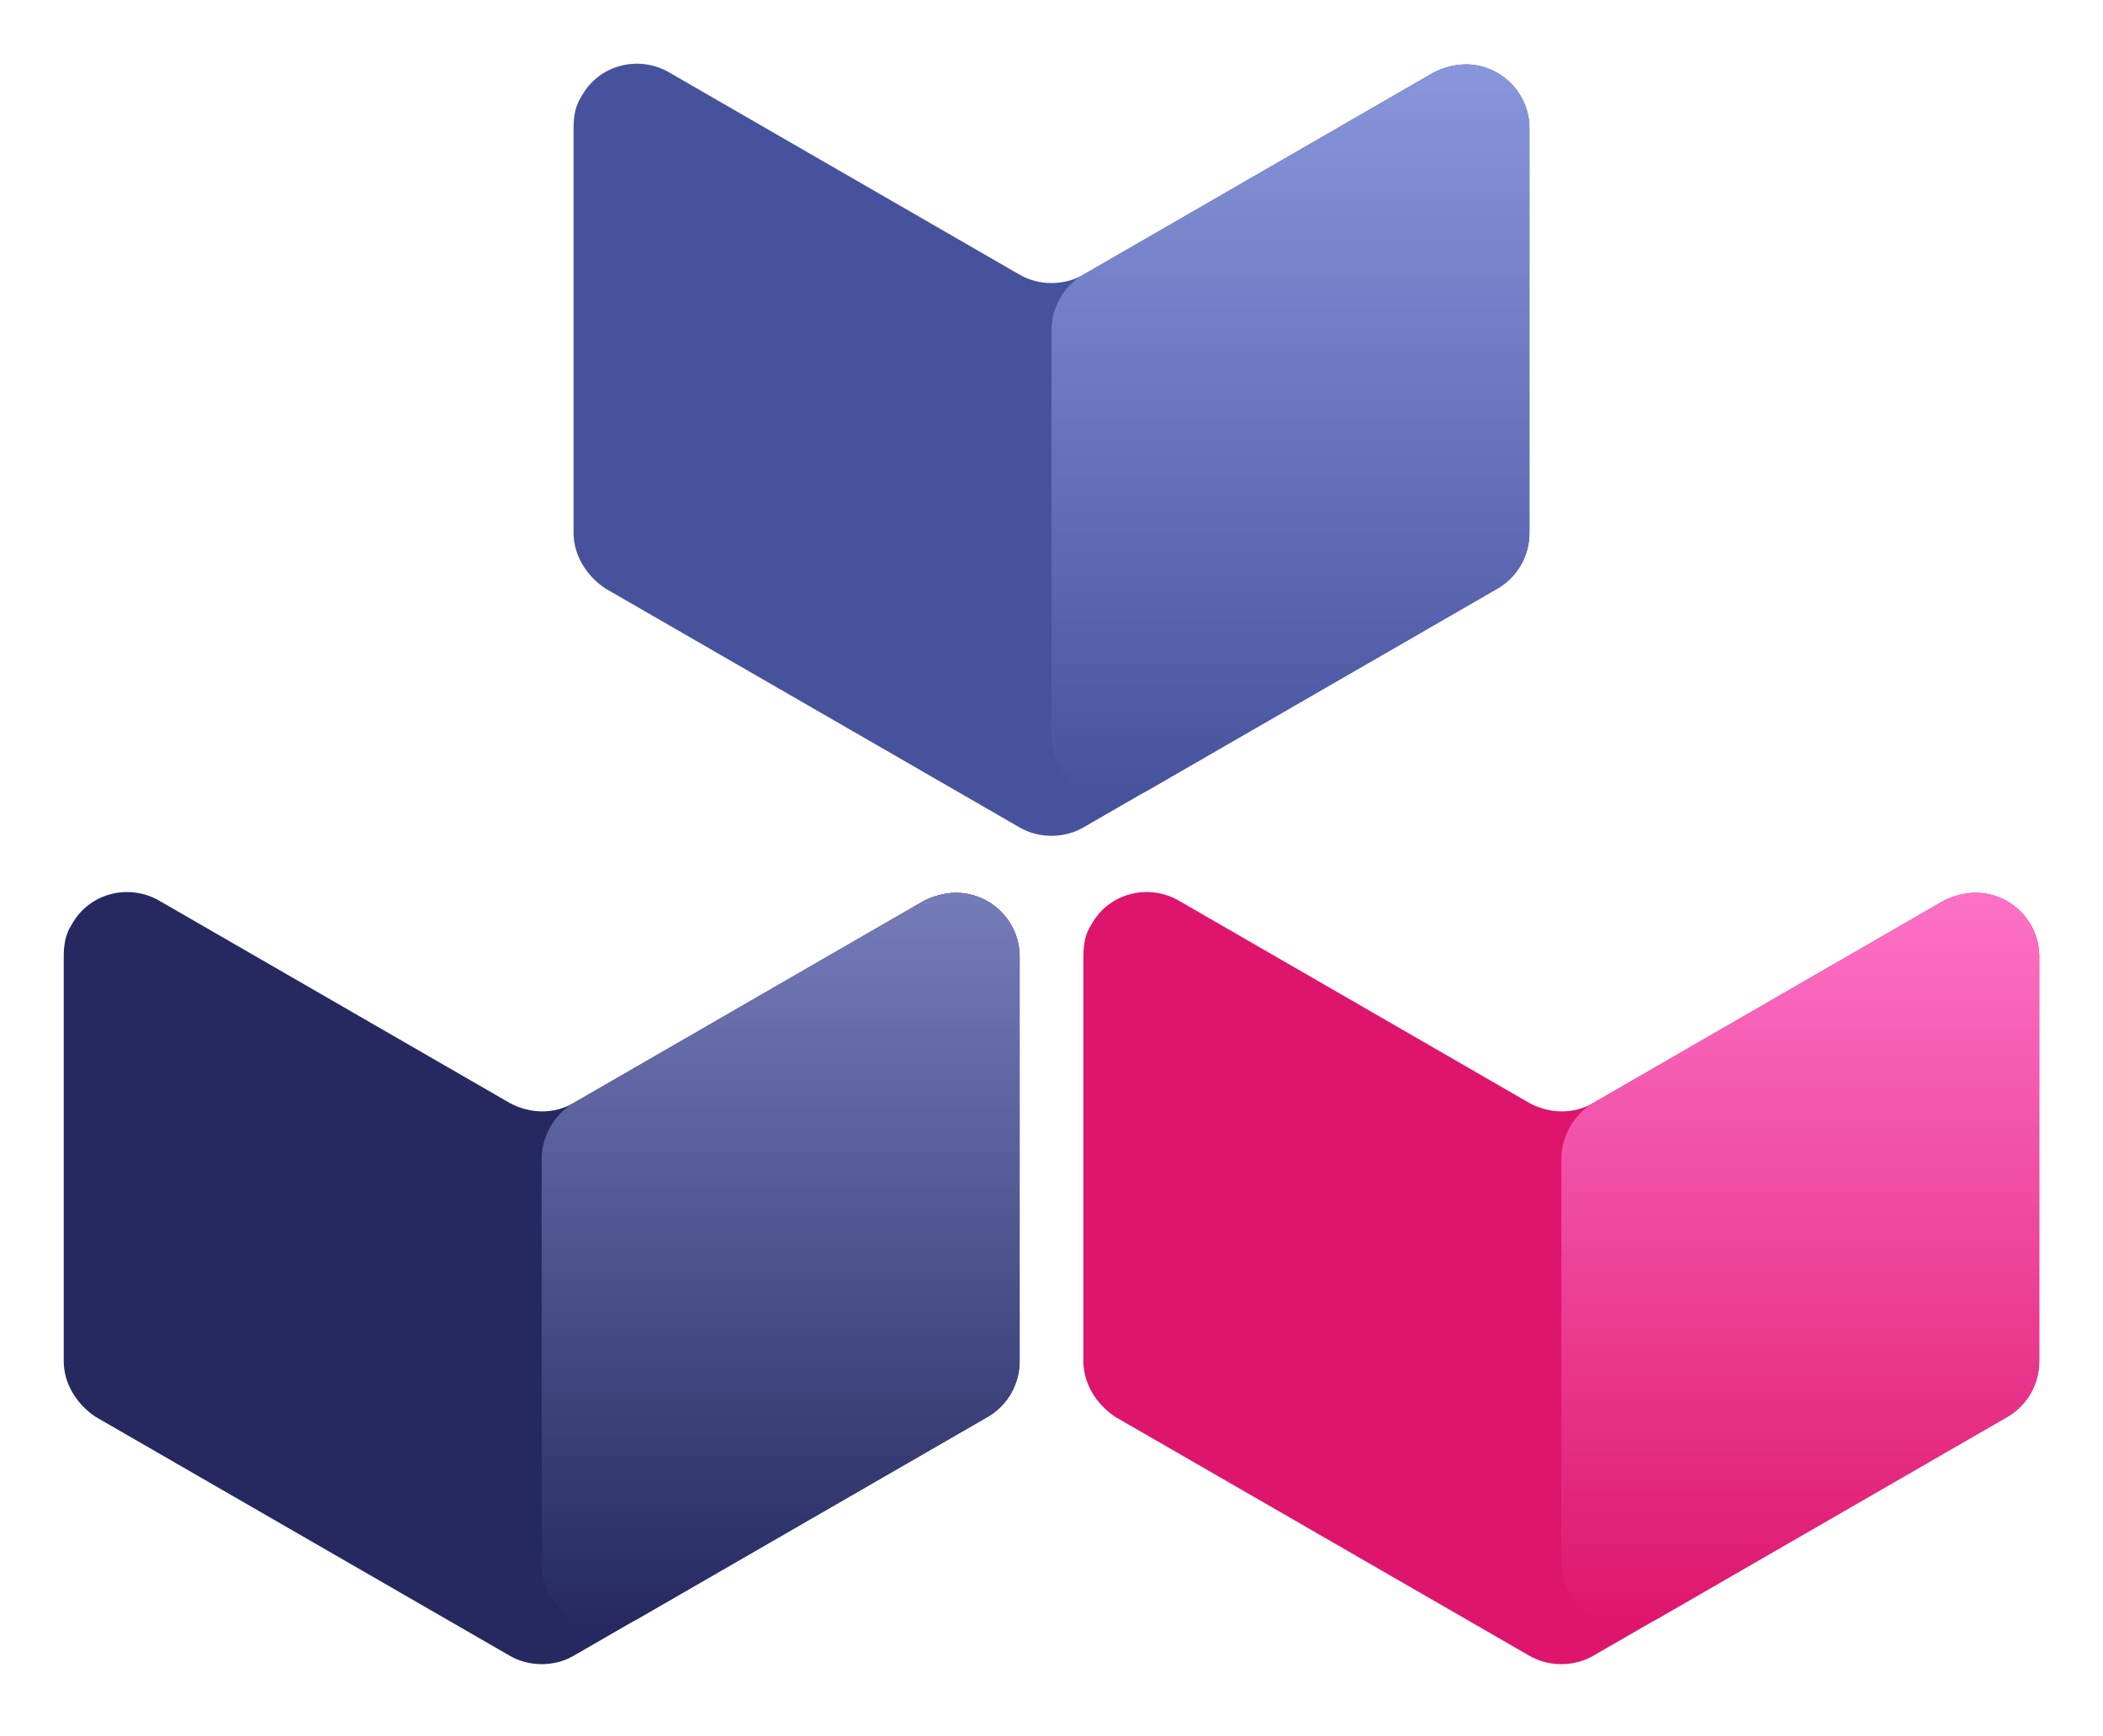
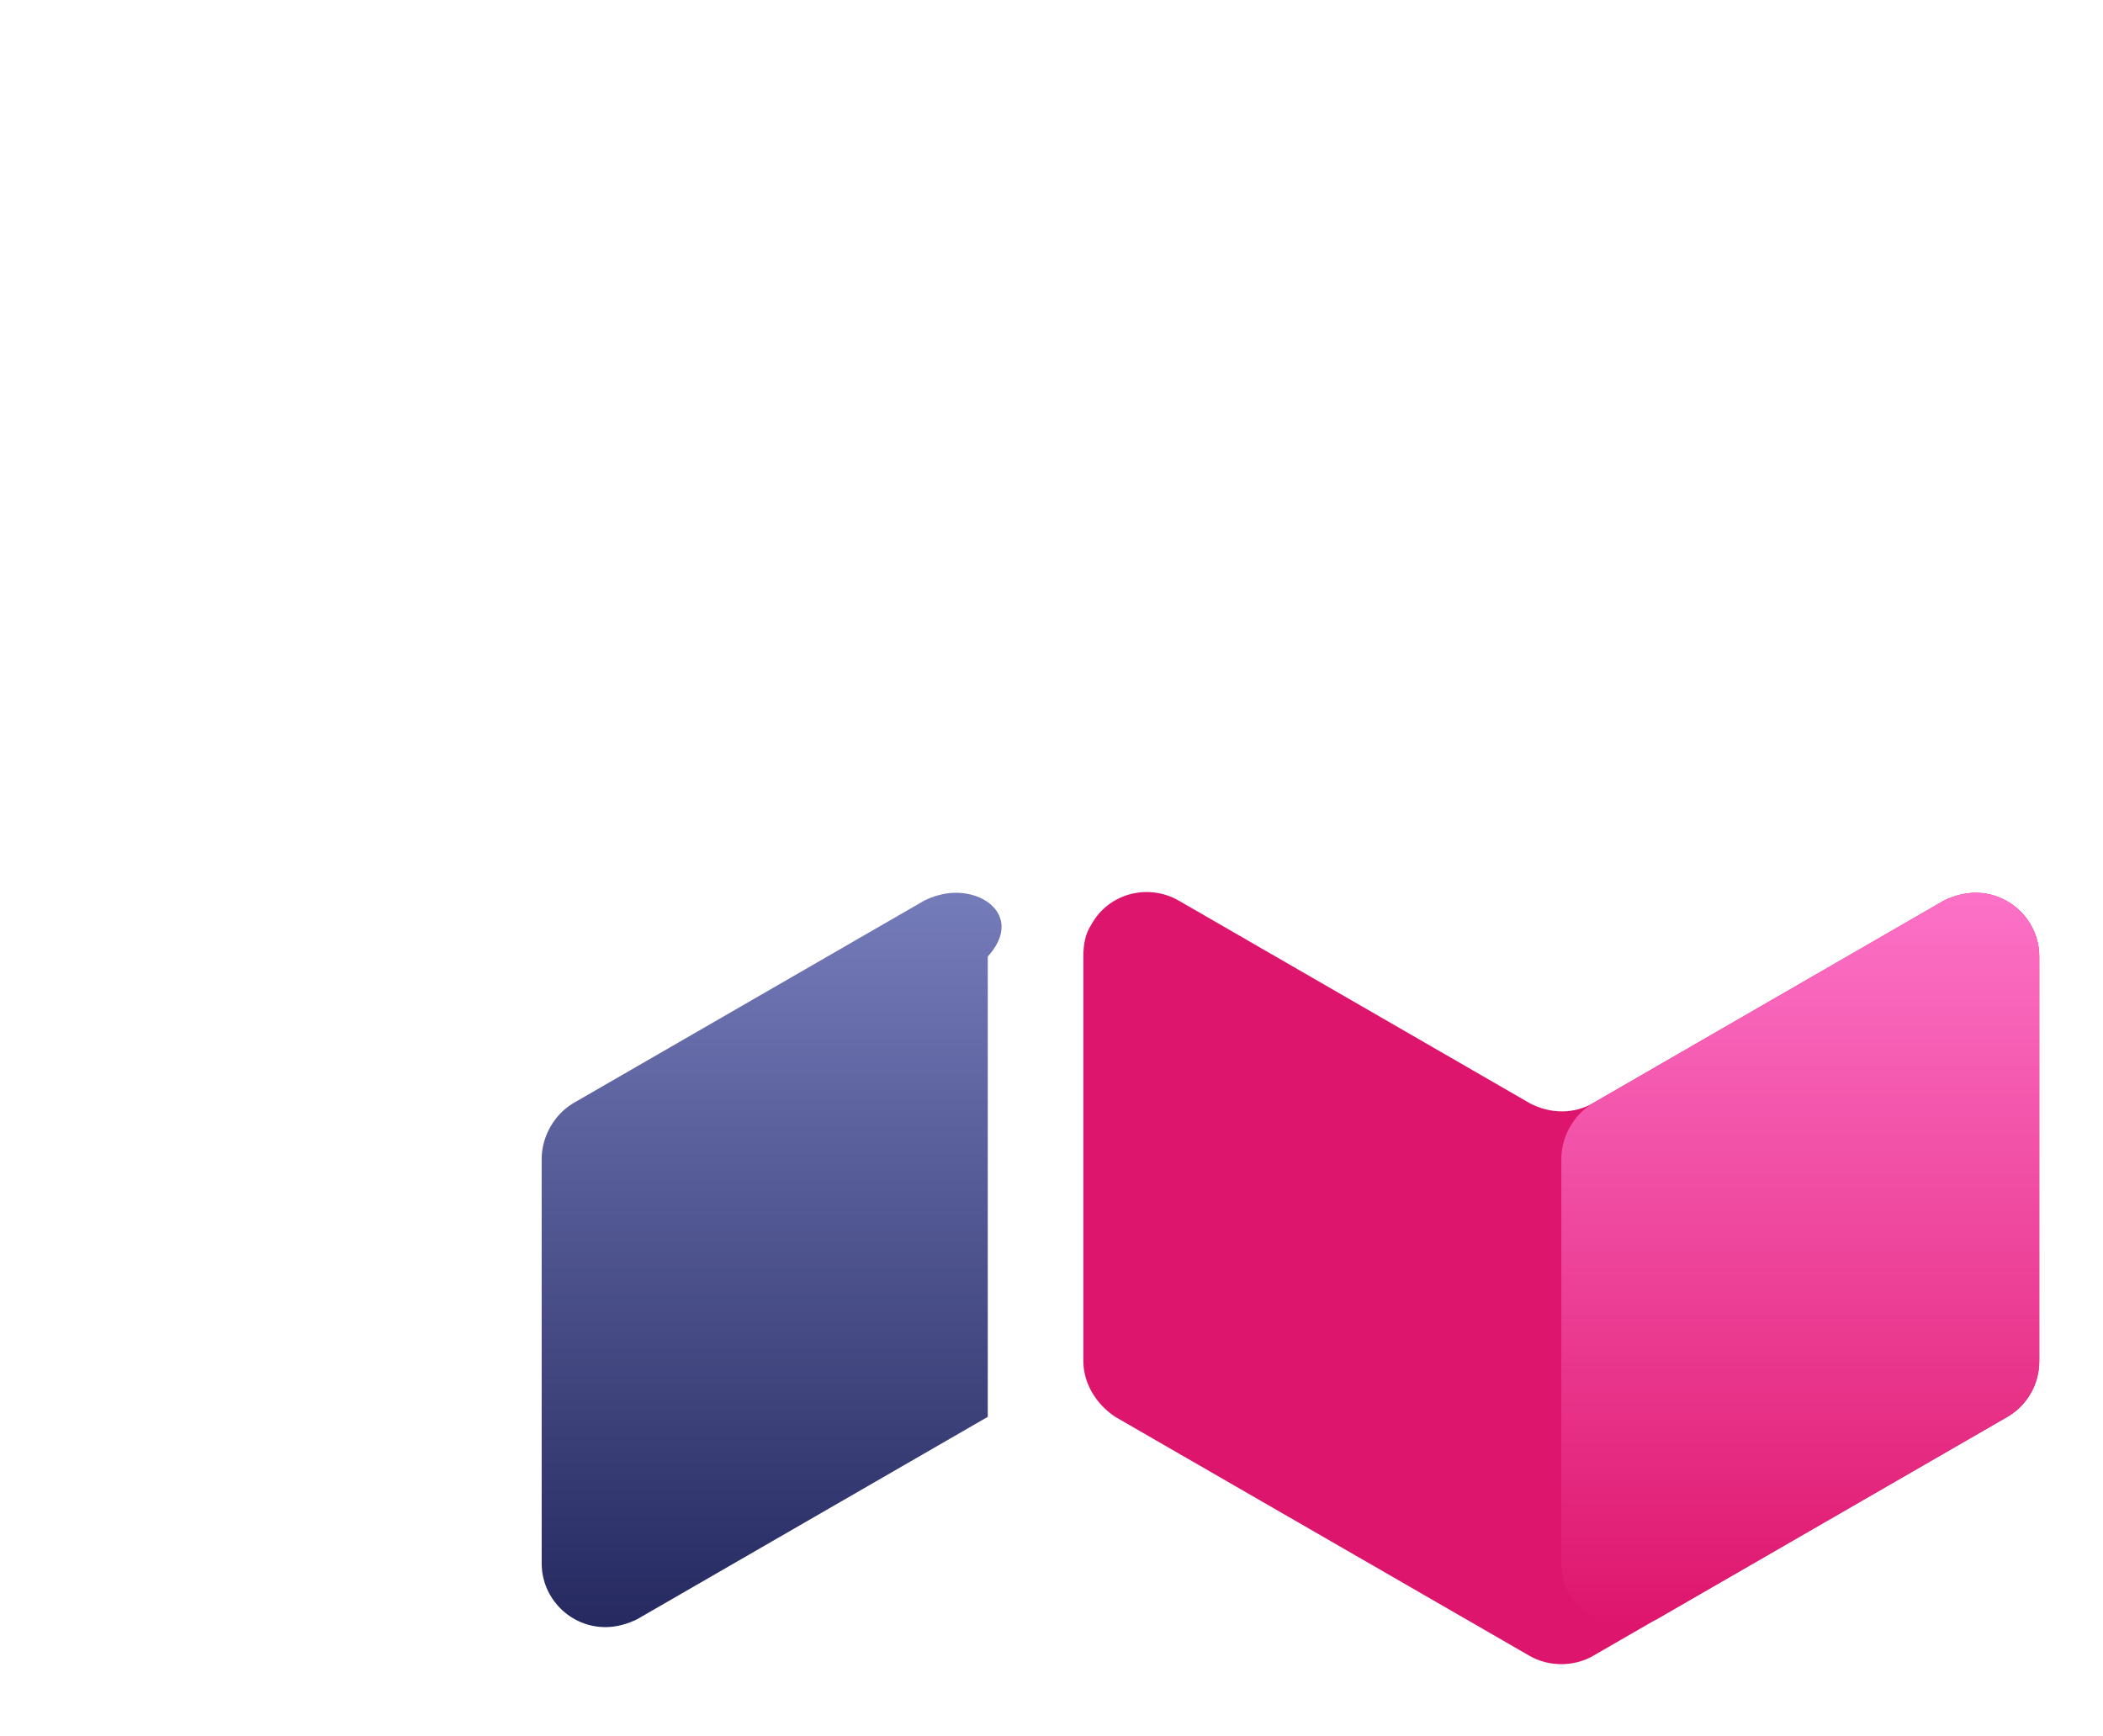
<svg xmlns="http://www.w3.org/2000/svg" width="132" height="109" viewBox="0 0 132 109" fill="none">
  <g filter="url(#filter0_d_1_31)">
    <path d="M96 65.244L74 52.544C72.1 51.444 69.6 52.044 68.5 54.044C68.1 54.644 68 55.344 68 56.044V81.444C68 82.844 68.8 84.144 70 84.944L96 99.944C97.2 100.644 98.8 100.644 100 99.944L126 84.944C127.2 84.244 128 82.944 128 81.444V56.044C128 53.844 126.2 52.044 124 52.044C123.3 52.044 122.6 52.244 122 52.544L100 65.244C98.8 65.944 97.3 65.944 96 65.244Z" fill="#DE156C" />
    <path d="M98 68.744V94.144C98 96.344 99.8 98.144 102 98.144C102.7 98.144 103.4 97.944 104 97.644L126 84.944C127.2 84.244 128 82.944 128 81.444V56.044C128 53.844 126.2 52.044 124 52.044C123.3 52.044 122.6 52.244 122 52.544L100 65.244C98.8 65.944 98 67.344 98 68.744Z" fill="url(#paint0_linear_1_31)" />
-     <path d="M90 0.544L68 13.244C66.8 13.944 65.2 13.944 64 13.244L42 0.544C40.1 -0.556 37.6 0.044 36.5 2.044C36.1 2.644 36 3.344 36 4.044V29.444C36 30.844 36.8 32.144 38 32.944L64 47.944C65.2 48.644 66.8 48.644 68 47.944L94 32.944C95.2 32.244 96 30.944 96 29.444V4.044C96 1.844 94.2 0.044 92 0.044C91.3 0.044 90.6 0.244 90 0.544Z" fill="#47529D" />
-     <path d="M90 0.544L68 13.244C66.8 13.944 66 15.244 66 16.744V42.144C66 44.344 67.8 46.144 70 46.144C70.7 46.144 71.4 45.944 72 45.644L94 32.944C95.2 32.244 96 30.944 96 29.444V4.044C96 1.844 94.2 0.044 92 0.044C91.3 0.044 90.6 0.244 90 0.544Z" fill="url(#paint1_linear_1_31)" />
-     <path d="M32 65.244L10 52.544C8.1 51.444 5.6 52.044 4.5 54.044C4.1 54.644 4 55.344 4 56.044V81.444C4 82.844 4.8 84.144 6 84.944L32 99.944C33.2 100.644 34.8 100.644 36 99.944L62 84.944C63.2 84.244 64 82.944 64 81.444V56.044C64 53.844 62.2 52.044 60 52.044C59.3 52.044 58.6 52.244 58 52.544L36 65.244C34.8 65.944 33.3 65.944 32 65.244Z" fill="#252960" />
-     <path d="M34 68.744V94.144C34 96.344 35.8 98.144 38 98.144C38.7 98.144 39.4 97.944 40 97.644L62 84.944C63.2 84.244 64 82.944 64 81.444V56.044C64 53.844 62.2 52.044 60 52.044C59.3 52.044 58.6 52.244 58 52.544L36 65.244C34.8 65.944 34 67.344 34 68.744Z" fill="url(#paint2_linear_1_31)" />
+     <path d="M34 68.744V94.144C34 96.344 35.8 98.144 38 98.144C38.7 98.144 39.4 97.944 40 97.644L62 84.944V56.044C64 53.844 62.2 52.044 60 52.044C59.3 52.044 58.6 52.244 58 52.544L36 65.244C34.8 65.944 34 67.344 34 68.744Z" fill="url(#paint2_linear_1_31)" />
  </g>
  <defs>
    <filter id="filter0_d_1_31" x="0" y="0" width="132" height="108.469" filterUnits="userSpaceOnUse" color-interpolation-filters="sRGB">
      <feFlood flood-opacity="0" result="BackgroundImageFix" />
      <feColorMatrix in="SourceAlpha" type="matrix" values="0 0 0 0 0 0 0 0 0 0 0 0 0 0 0 0 0 0 127 0" result="hardAlpha" />
      <feOffset dy="4" />
      <feGaussianBlur stdDeviation="2" />
      <feComposite in2="hardAlpha" operator="out" />
      <feColorMatrix type="matrix" values="0 0 0 0 0 0 0 0 0 0 0 0 0 0 0 0 0 0 0.25 0" />
      <feBlend mode="normal" in2="BackgroundImageFix" result="effect1_dropShadow_1_31" />
      <feBlend mode="normal" in="SourceGraphic" in2="effect1_dropShadow_1_31" result="shape" />
    </filter>
    <linearGradient id="paint0_linear_1_31" x1="113.04" y1="52.022" x2="113.04" y2="98.16" gradientUnits="userSpaceOnUse">
      <stop stop-color="#FC72C7" />
      <stop offset="1" stop-color="#DE156C" />
    </linearGradient>
    <linearGradient id="paint1_linear_1_31" x1="81.04" y1="0.022" x2="81.04" y2="46.16" gradientUnits="userSpaceOnUse">
      <stop stop-color="#8896DB" />
      <stop offset="1" stop-color="#47529D" />
    </linearGradient>
    <linearGradient id="paint2_linear_1_31" x1="49.04" y1="52.02" x2="49.04" y2="98.159" gradientUnits="userSpaceOnUse">
      <stop stop-color="#757CBA" />
      <stop offset="1" stop-color="#252960" />
    </linearGradient>
  </defs>
</svg>